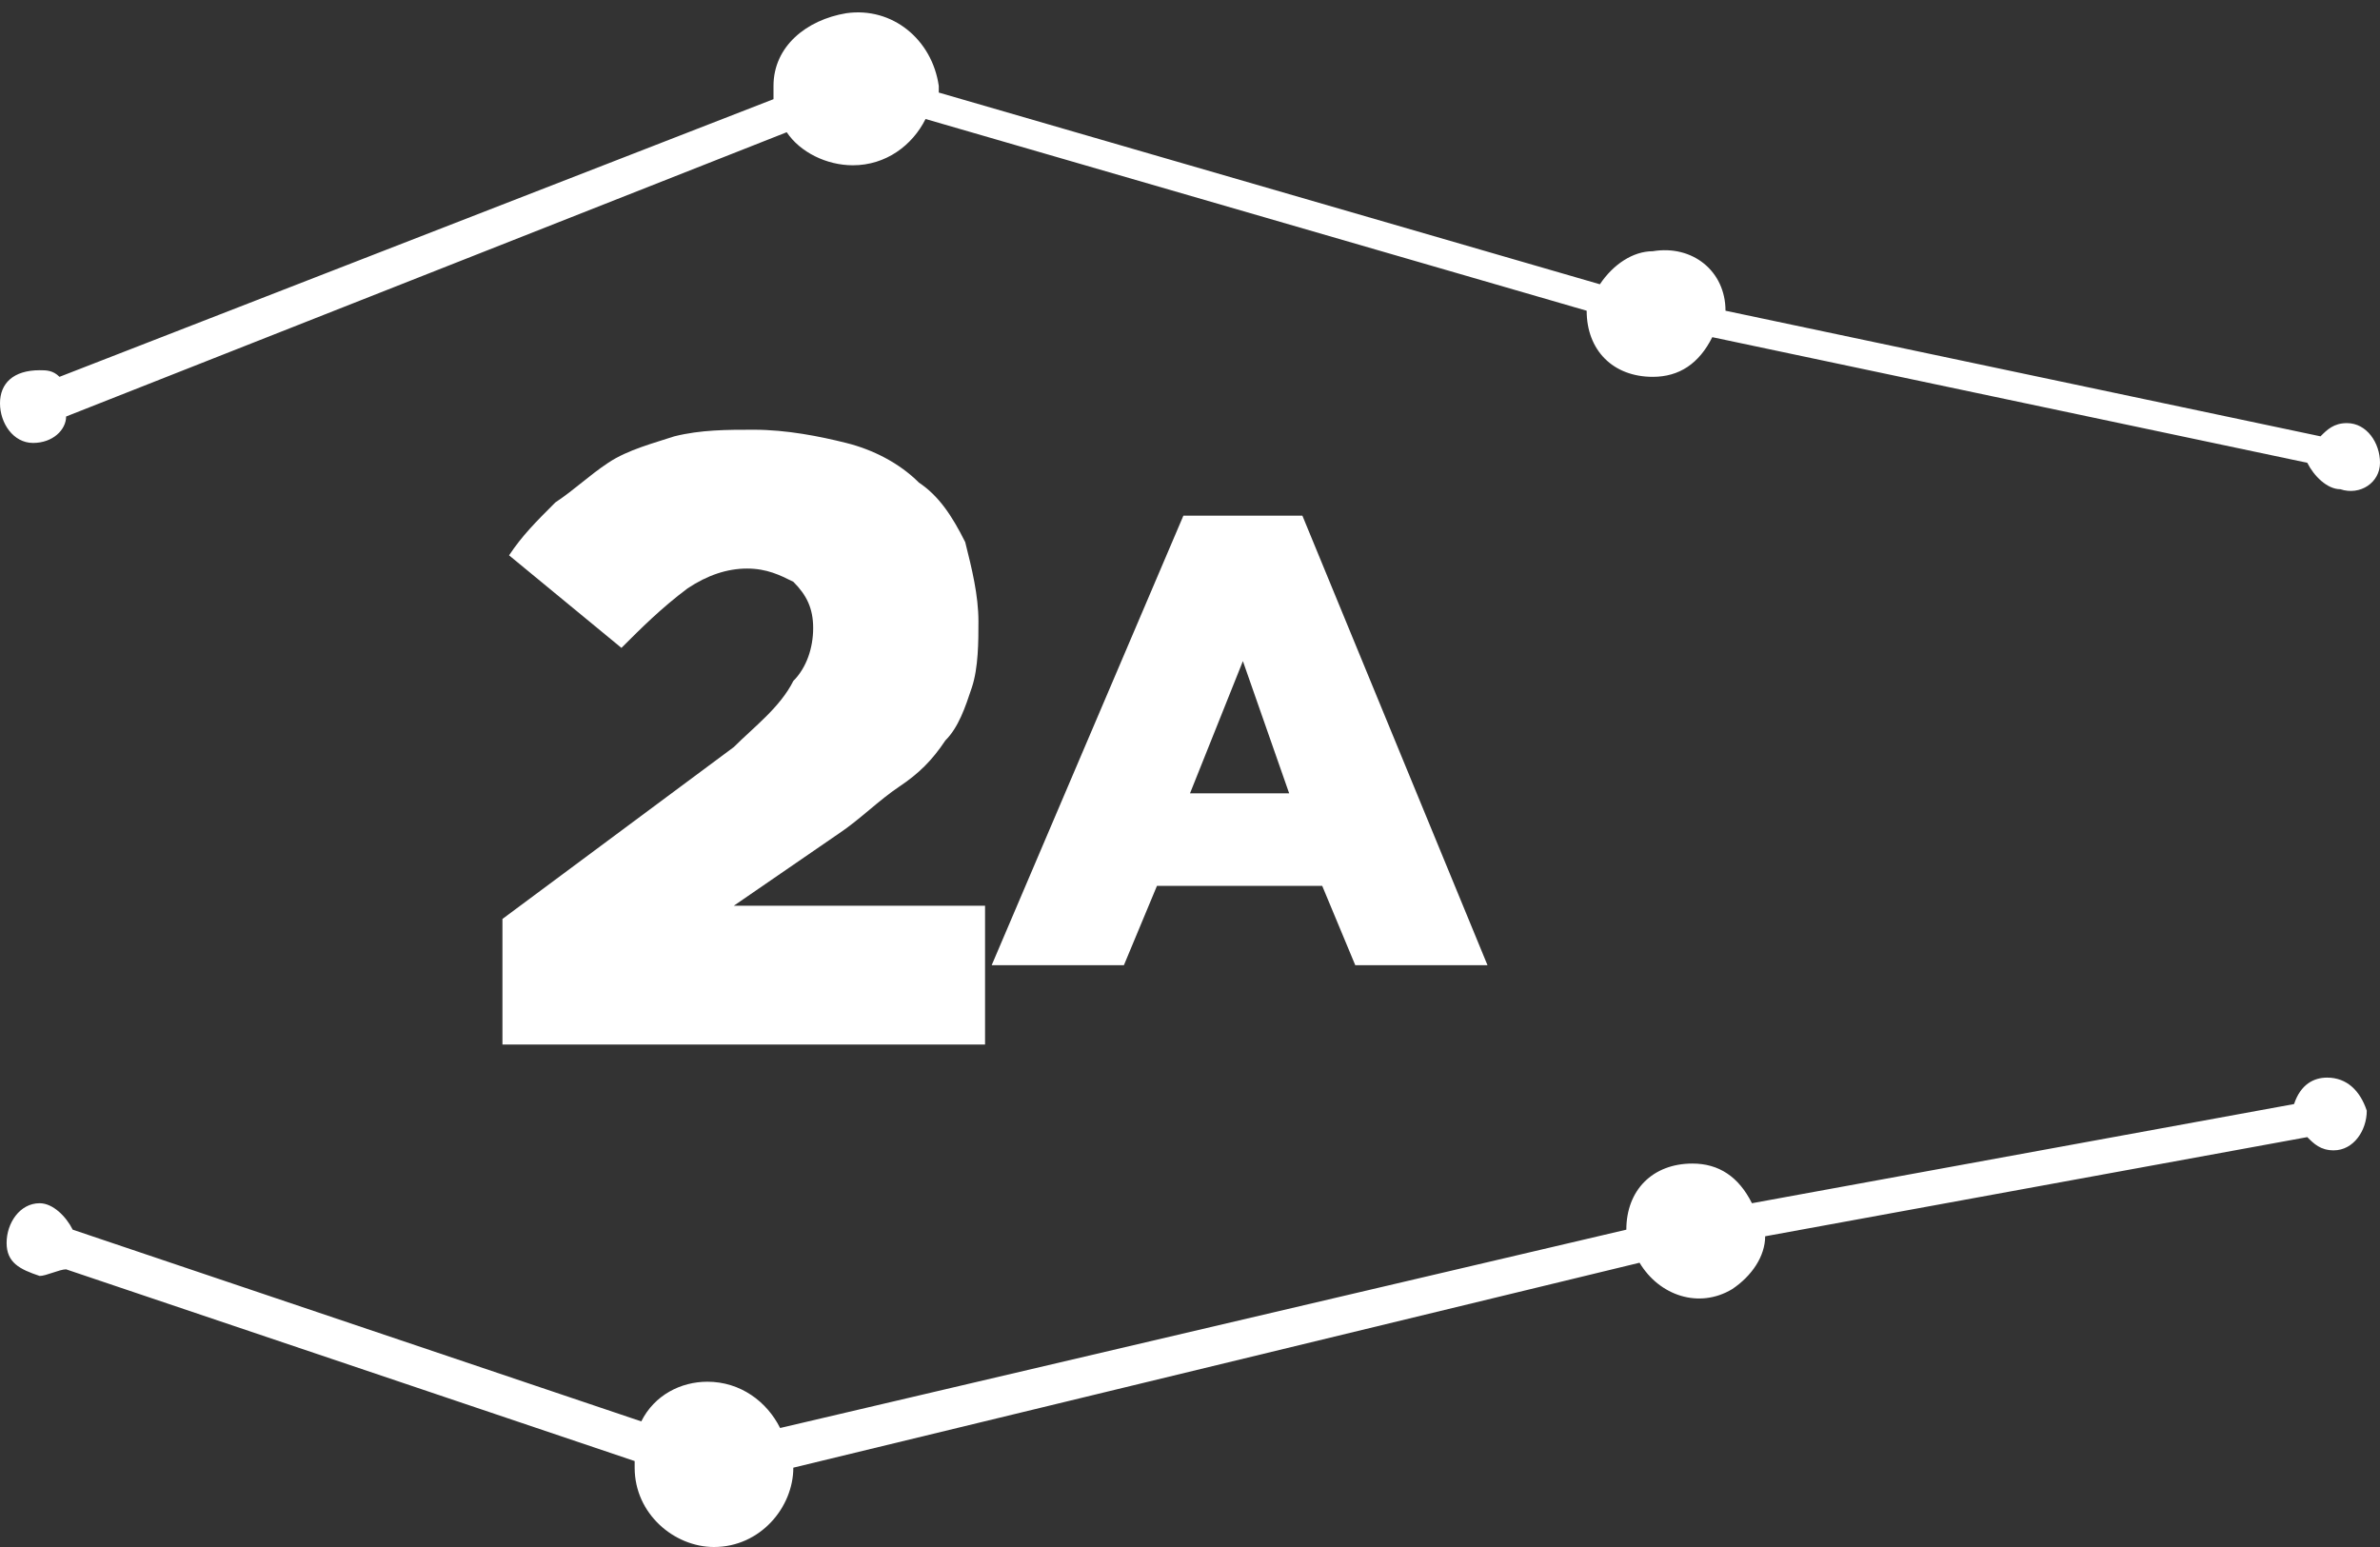
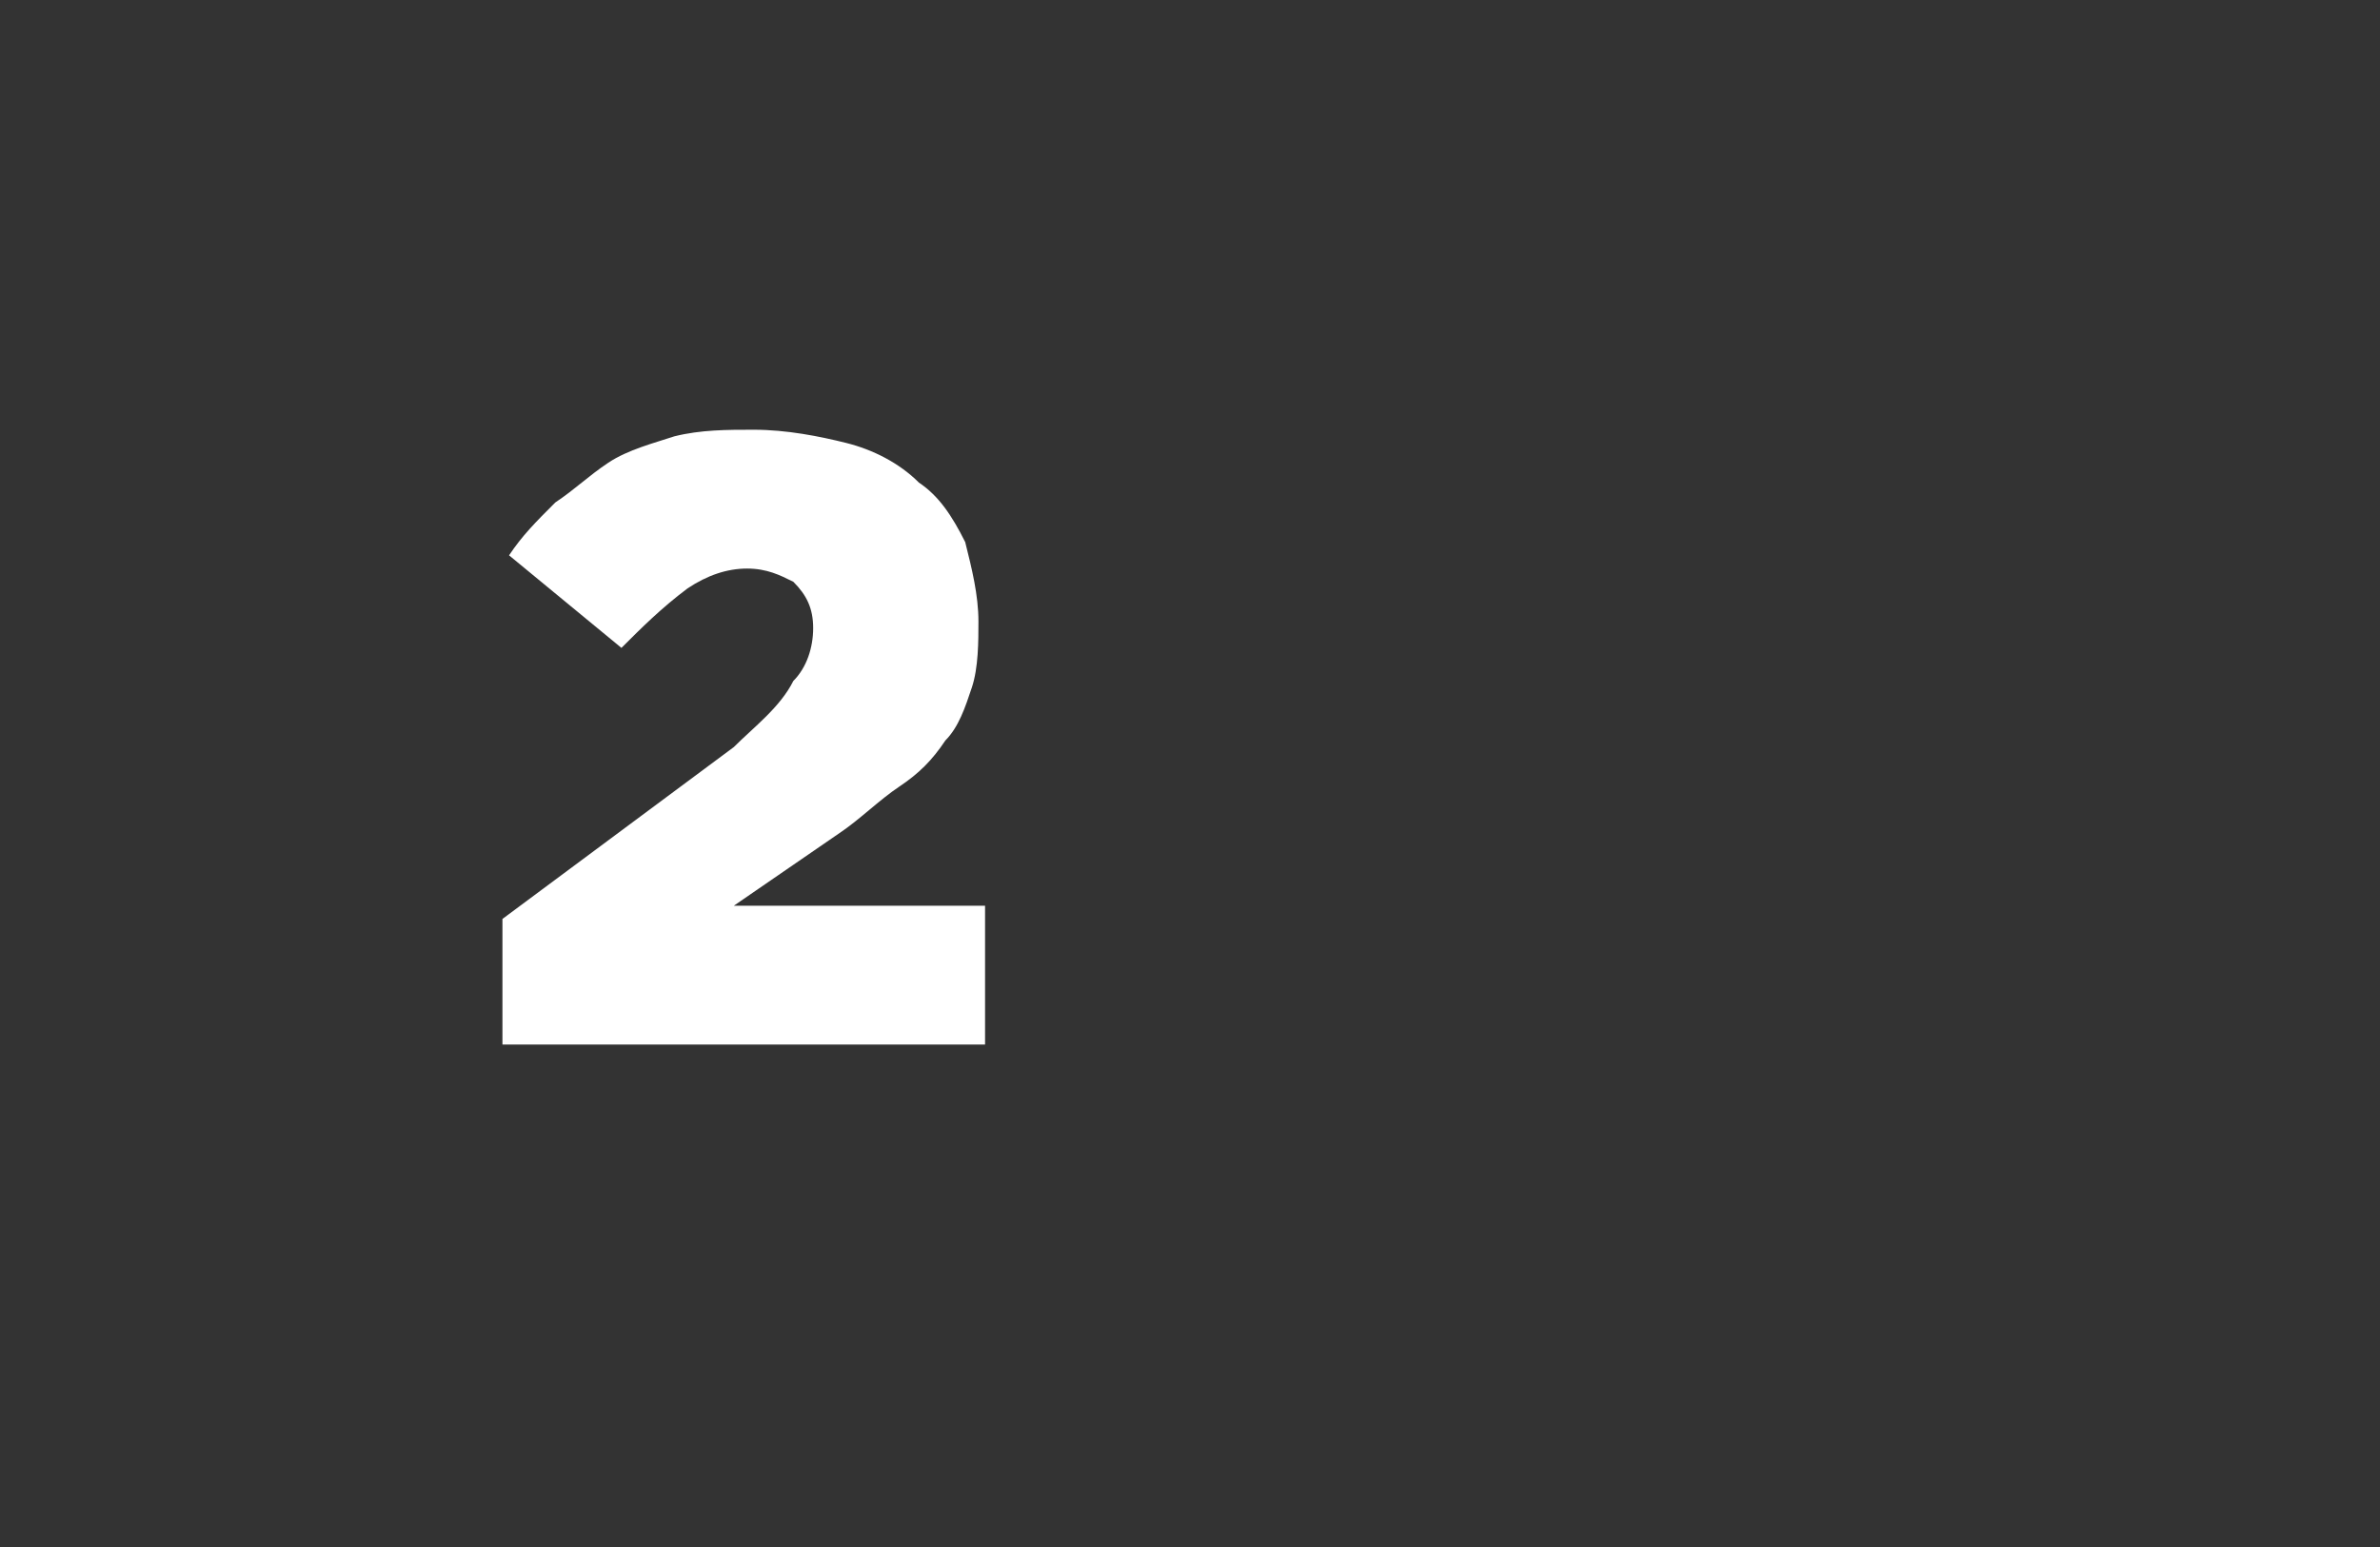
<svg xmlns="http://www.w3.org/2000/svg" version="1.1" id="Layer_1" x="0px" y="0px" viewBox="0 0 36 23.4" style="enable-background:new 0 0 36 23.4;" xml:space="preserve">
  <rect x="0" y="0" width="36" height="23.4" fill="#333333" stroke="none" />
  <style type="text/css">
	.st0{fill:#FFFFFF;}
</style>
  <g id="Layer_2_1_">
    <g id="Layer_2-2">
      <path class="st0" d="M11.1,11.3l-3.5,2.6v1.9h7.3v-2.1h-3.8l1.6-1.1c0.3-0.2,0.6-0.5,0.9-0.7c0.3-0.2,0.5-0.4,0.7-0.7    c0.2-0.2,0.3-0.5,0.4-0.8c0.1-0.3,0.1-0.7,0.1-1l0,0c0-0.4-0.1-0.8-0.2-1.2c-0.2-0.4-0.4-0.7-0.7-0.9c-0.3-0.3-0.7-0.5-1.1-0.6    c-0.4-0.1-0.9-0.2-1.4-0.2c-0.4,0-0.8,0-1.2,0.1C9.9,6.7,9.5,6.8,9.2,7C8.9,7.2,8.7,7.4,8.4,7.6C8.1,7.9,7.9,8.1,7.7,8.4l1.7,1.4    c0.3-0.3,0.6-0.6,1-0.9c0.3-0.2,0.6-0.3,0.9-0.3c0.3,0,0.5,0.1,0.7,0.2c0.2,0.2,0.3,0.4,0.3,0.7c0,0.3-0.1,0.6-0.3,0.8    C11.8,10.7,11.4,11,11.1,11.3z" />
-       <path class="st0" d="M20,13.4l0.5,1.2h2l-2.8-6.8h-1.8L15,14.6h2l0.5-1.2H20z M18.8,10l0.7,2H18L18.8,10z" />
-       <path class="st0" d="M35.5,6.4c-0.2,0-0.3,0.1-0.4,0.2l-9-1.9c0-0.6-0.5-1-1.1-0.9c-0.3,0-0.6,0.2-0.8,0.5l-10-2.9c0,0,0,0,0-0.1    c-0.1-0.7-0.7-1.2-1.4-1.1c-0.6,0.1-1.1,0.5-1.1,1.1c0,0.1,0,0.1,0,0.2L0.9,5.7C0.8,5.6,0.7,5.6,0.6,5.6C0.2,5.6,0,5.8,0,6.1    c0,0,0,0,0,0c0,0.3,0.2,0.6,0.5,0.6c0,0,0,0,0,0c0.3,0,0.5-0.2,0.5-0.4L11.9,2c0.2,0.3,0.6,0.5,1,0.5c0.5,0,0.9-0.3,1.1-0.7    l10,2.9l0,0c0,0.6,0.4,1,1,1c0.4,0,0.7-0.2,0.9-0.6l9,1.9c0.1,0.2,0.3,0.4,0.5,0.4C35.7,7.5,36,7.3,36,7C36,6.7,35.8,6.4,35.5,6.4    C35.5,6.4,35.5,6.4,35.5,6.4z" />
-       <path class="st0" d="M35.2,16.3c-0.2,0-0.4,0.1-0.5,0.4l-8.2,1.5c-0.2-0.4-0.5-0.6-0.9-0.6c-0.6,0-1,0.4-1,1l-12.8,3    c-0.2-0.4-0.6-0.7-1.1-0.7c-0.4,0-0.8,0.2-1,0.6l-8.6-2.9c-0.1-0.2-0.3-0.4-0.5-0.4c-0.3,0-0.5,0.3-0.5,0.6c0,0.3,0.2,0.4,0.5,0.5    c0.1,0,0.3-0.1,0.4-0.1l8.6,2.9c0,0,0,0.1,0,0.1c0,0.7,0.6,1.2,1.2,1.2c0.7,0,1.2-0.6,1.2-1.2l0,0l0,0l12.8-3.1    c0.3,0.5,0.9,0.7,1.4,0.4c0.3-0.2,0.5-0.5,0.5-0.8l8.2-1.5c0.1,0.1,0.2,0.2,0.4,0.2c0.3,0,0.5-0.3,0.5-0.6    C35.7,16.5,35.5,16.3,35.2,16.3L35.2,16.3z" />
    </g>
  </g>
</svg>